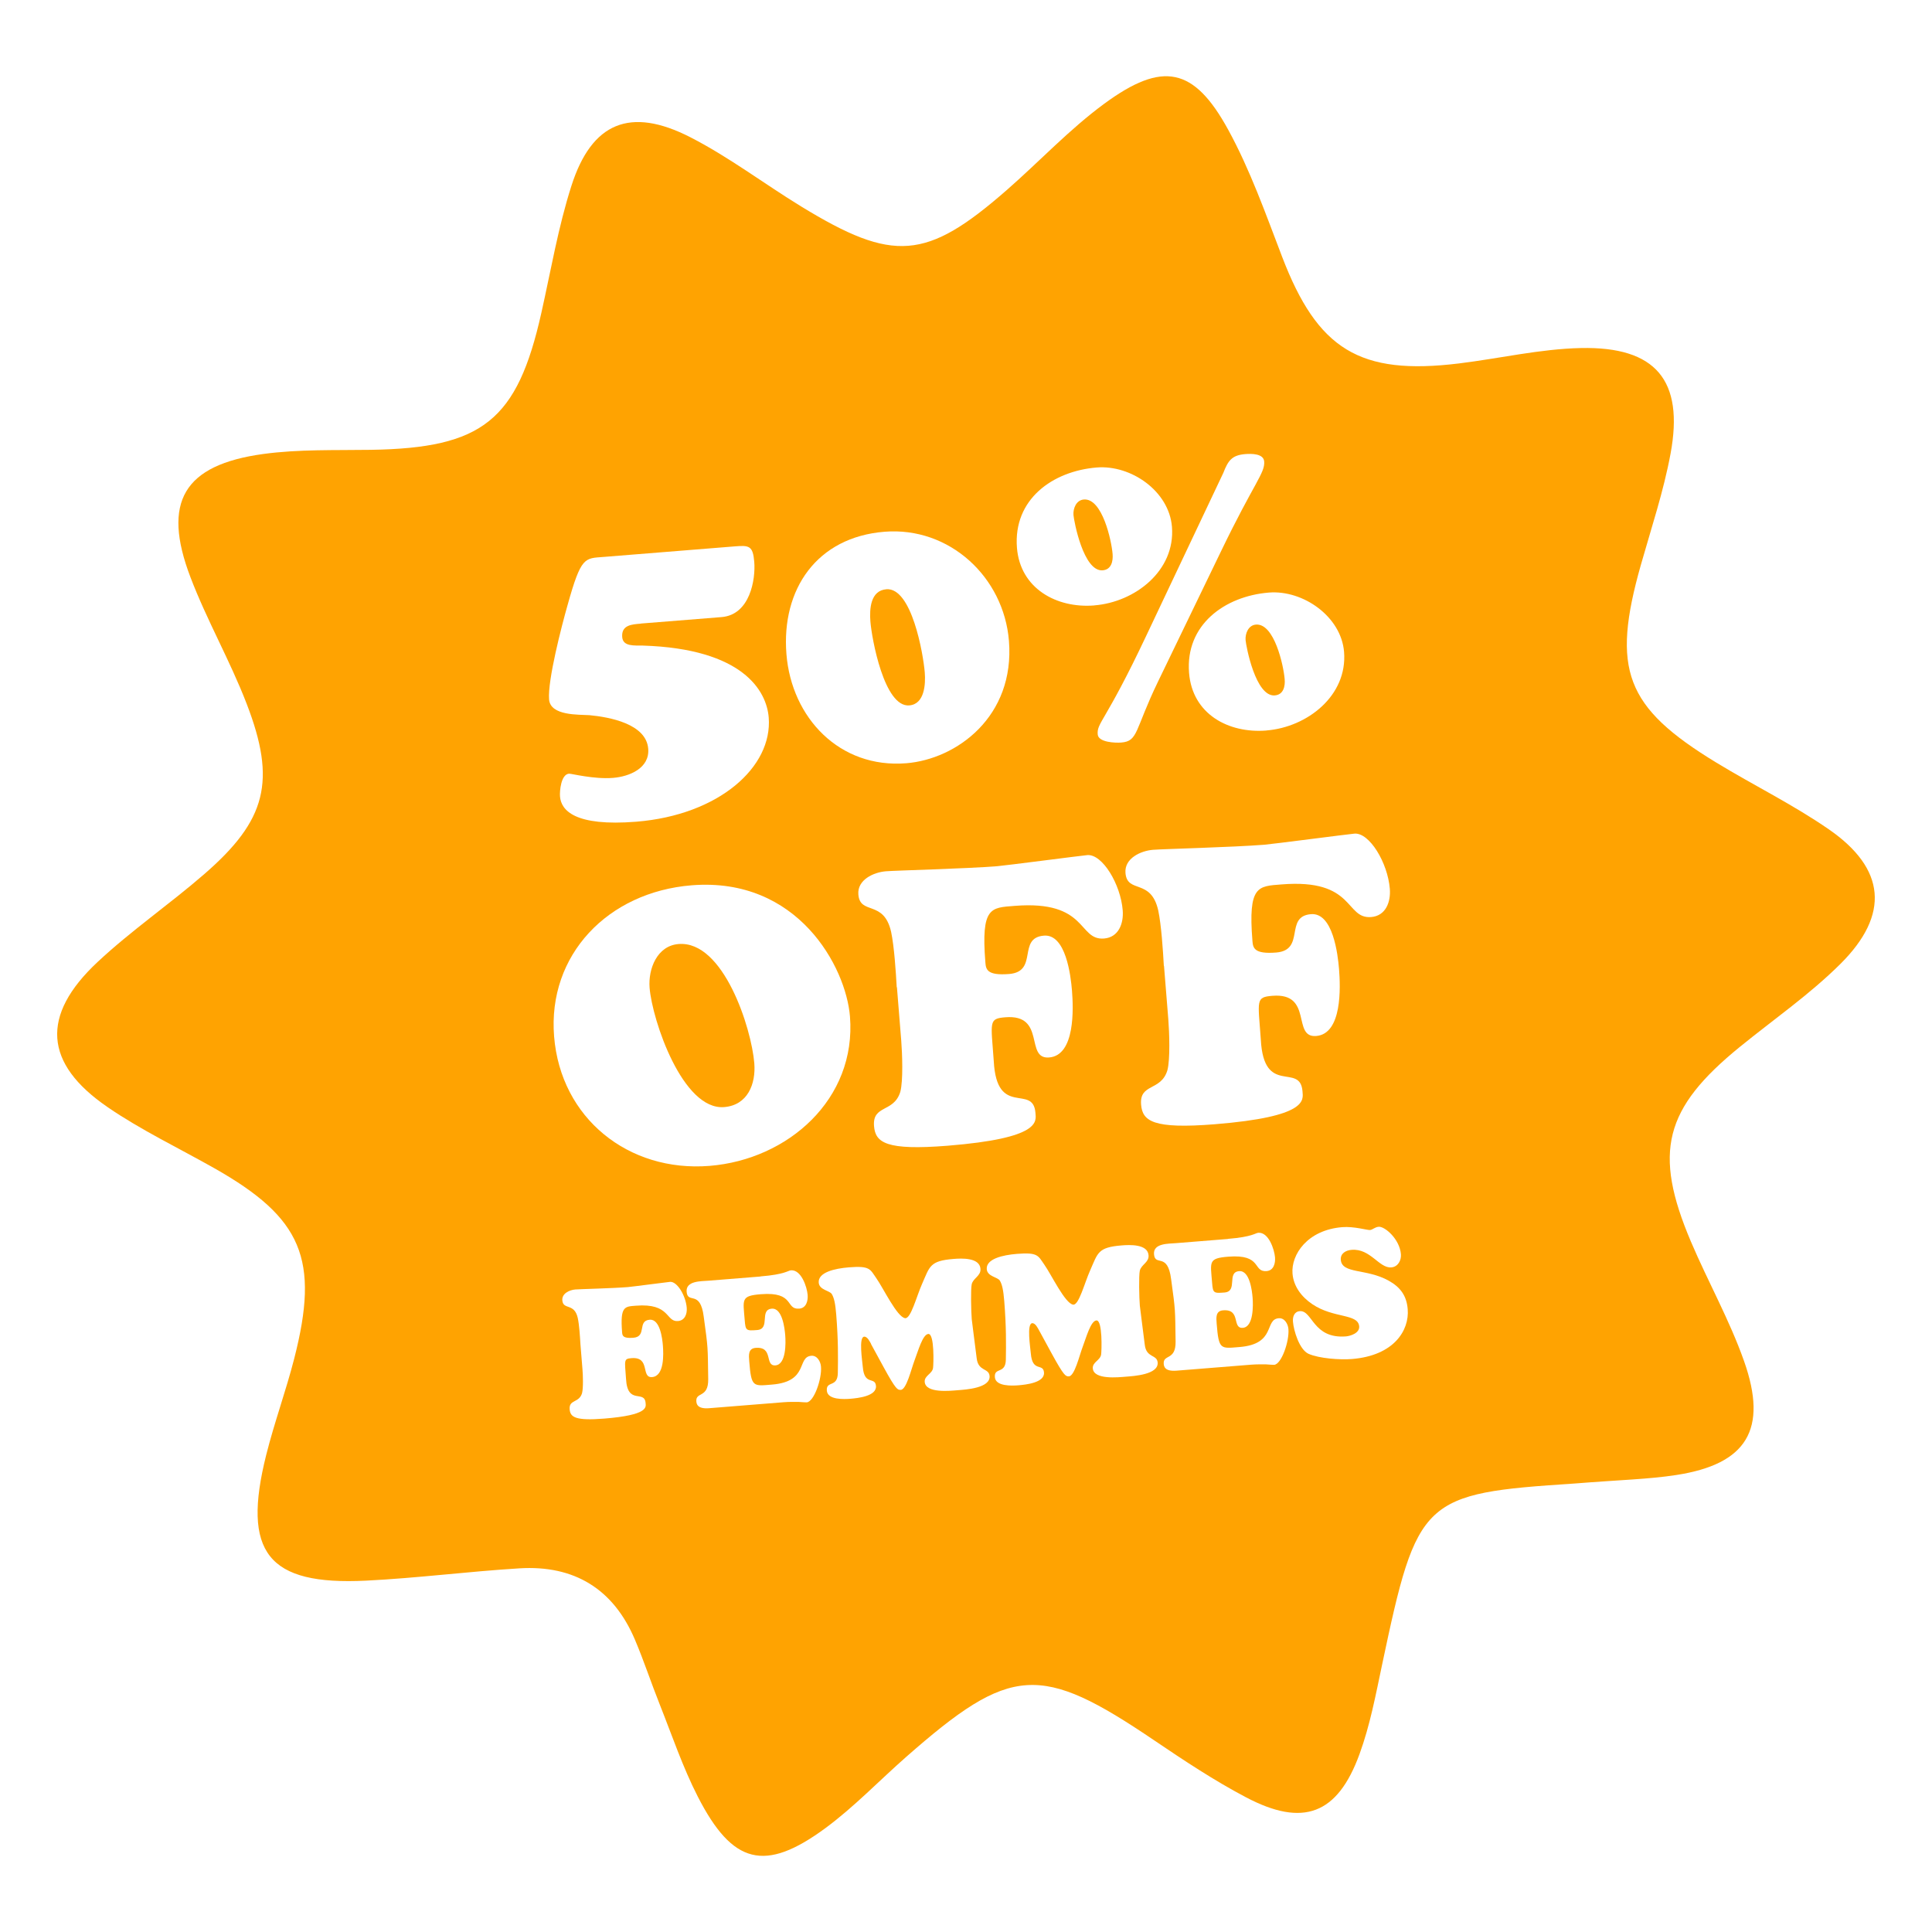
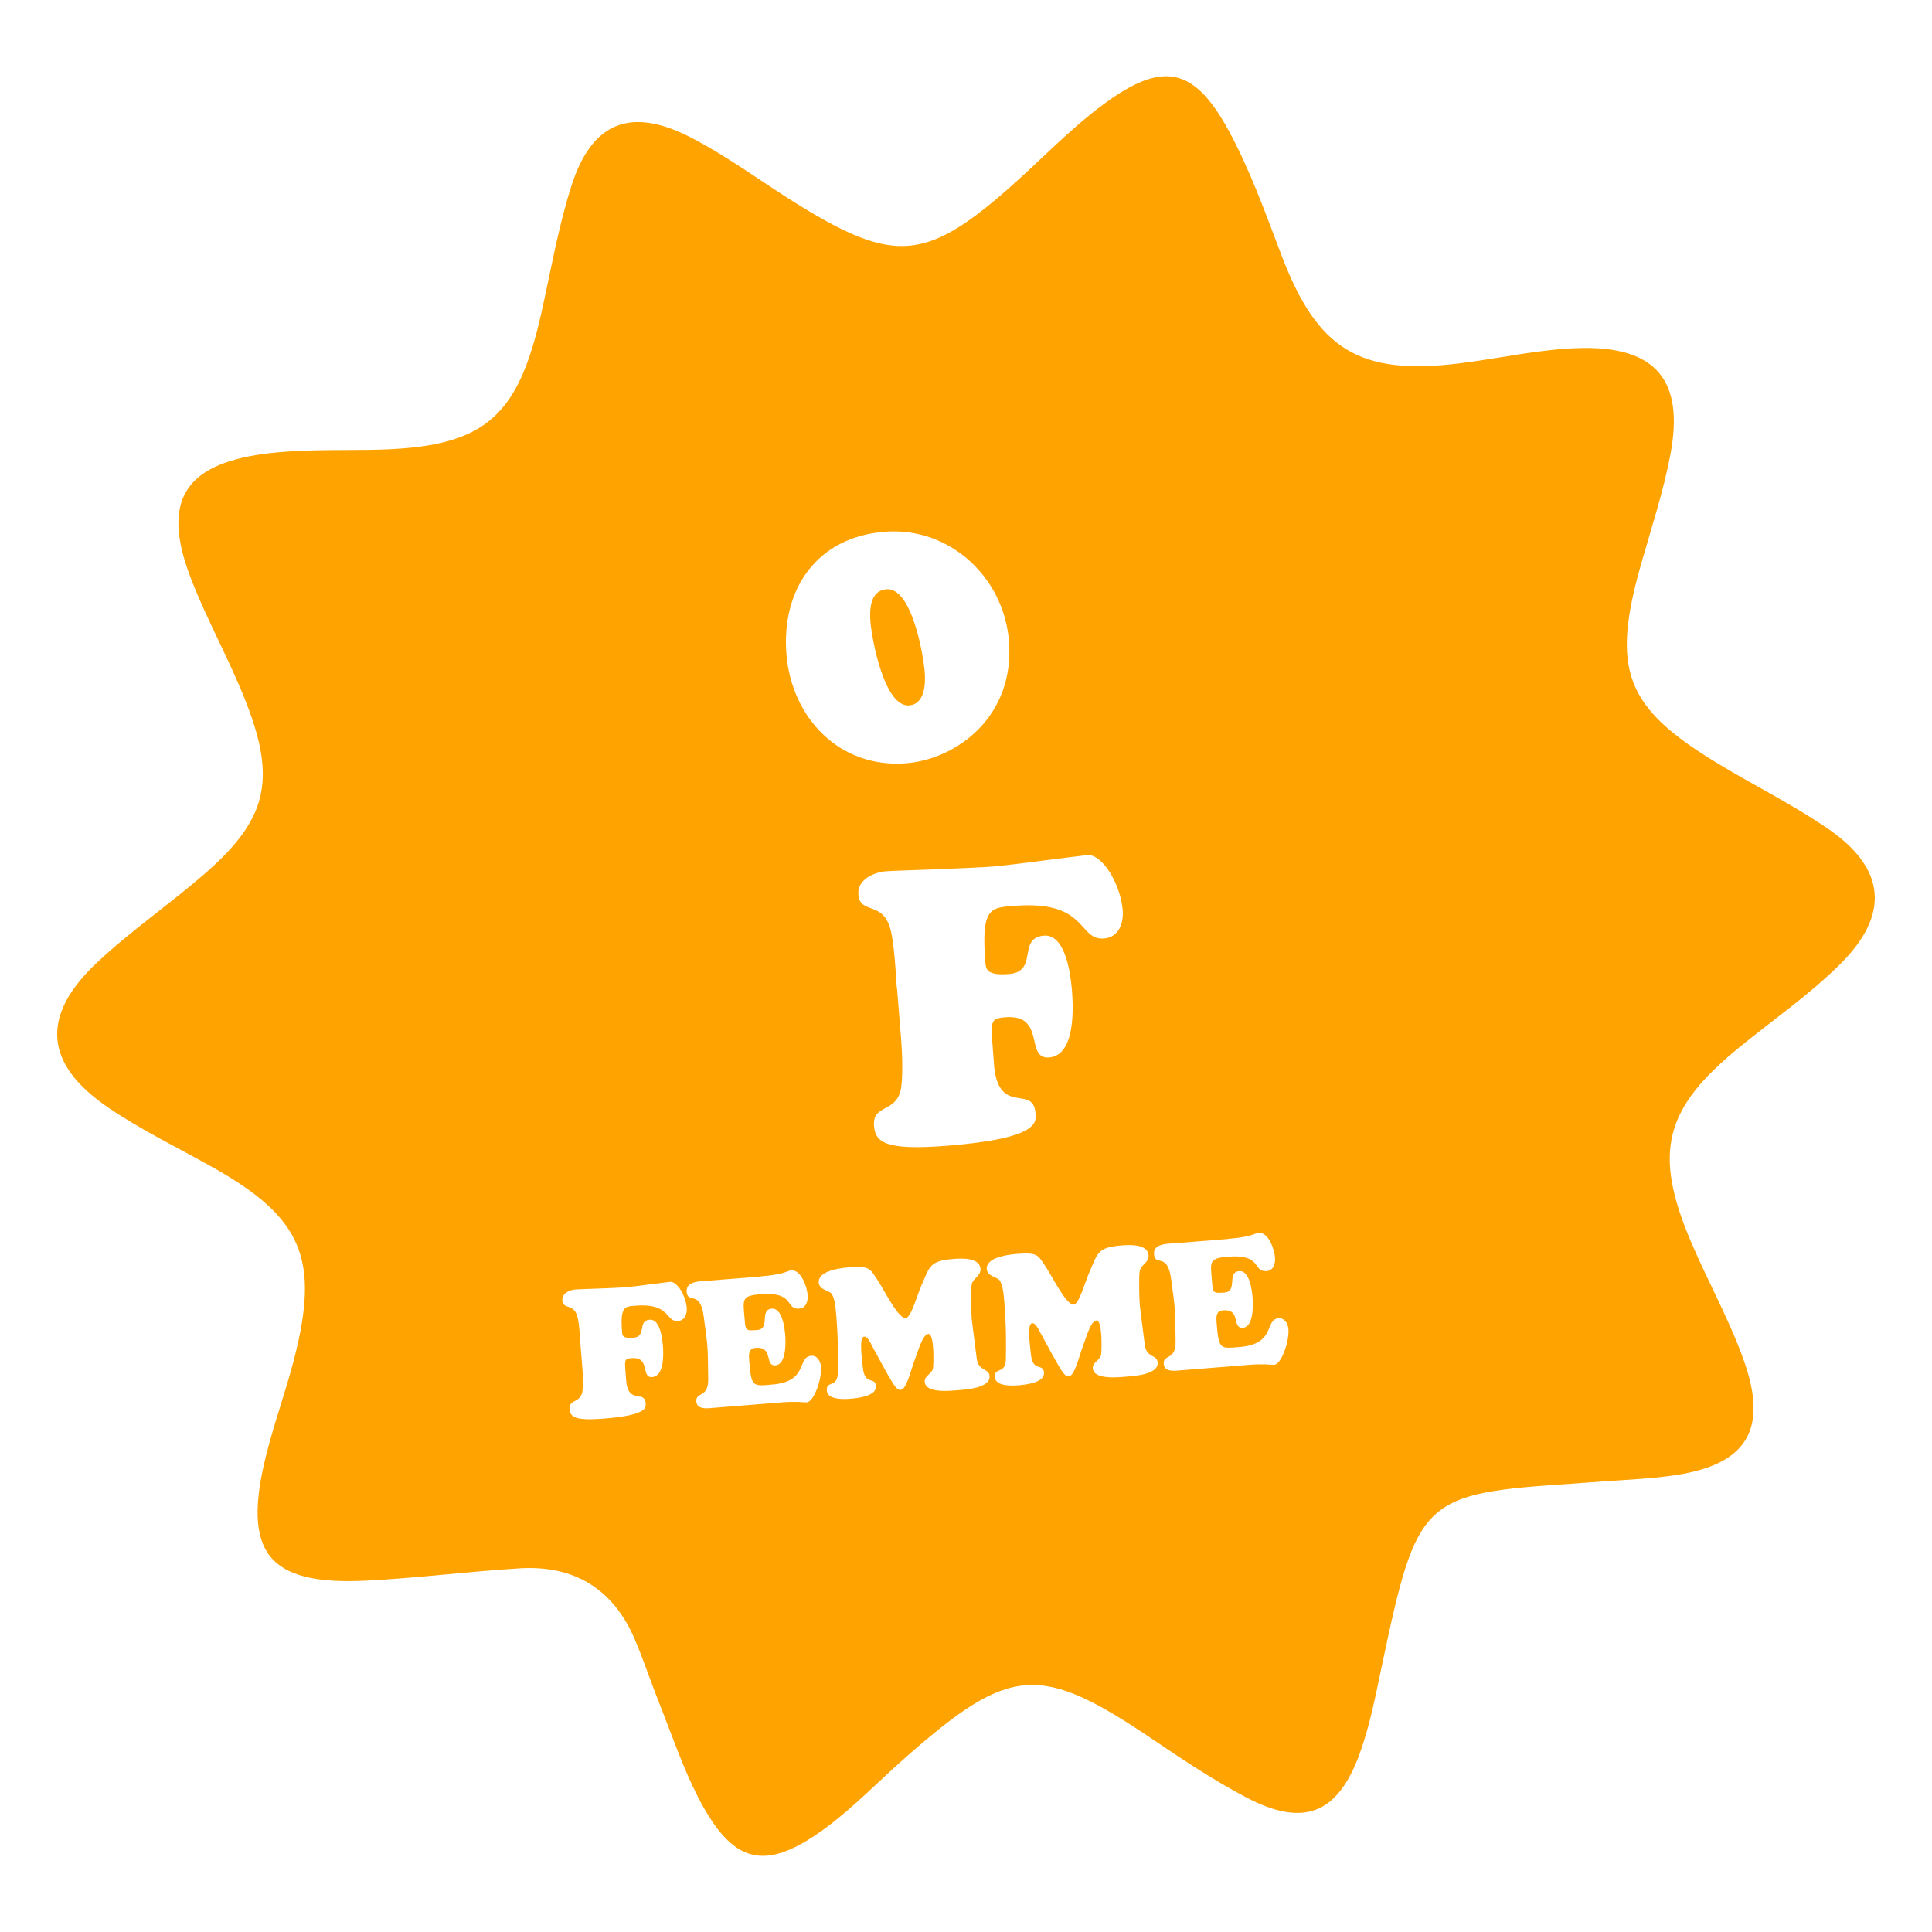
<svg xmlns="http://www.w3.org/2000/svg" id="pastilleOrange" data-name="Layer 1" viewBox="0 0 350 350">
  <defs>
    <style>     #pastilleOrange .cls-1 {        fill: #ffa301;      }     #pastilleOrange .cls-1, #pastilleOrange .cls-2 {        stroke-width: 0px;      }     #pastilleOrange .cls-2 {        fill: #fff;      }    </style>
  </defs>
  <path class="cls-1" d="M19.49,200.57c6.11,4.18,12.88,7.41,19.35,11.07,15.91,9.01,19.09,16.47,14.45,34.52-1.5,5.85-3.59,11.54-5.06,17.4-4.44,17.7.26,23.67,18.08,22.79,9.28-.46,18.51-1.66,27.79-2.23,9.91-.61,17.03,3.72,20.93,12.94,1.63,3.84,2.93,7.82,4.48,11.7,2.23,5.61,4.17,11.38,6.91,16.73,6.29,12.28,12.15,13.76,23.1,5.7,5.21-3.84,9.74-8.6,14.62-12.89,19-16.71,24.3-17.01,45-2.99,5.38,3.64,10.83,7.26,16.57,10.28,10.36,5.47,16.59,3.12,20.58-7.82,1.9-5.2,2.94-10.75,4.09-16.2,6.38-30.22,7.26-31.01,34.91-32.82,8.21-.66,13.36-.76,18.39-1.54,12.75-1.96,16.65-8.24,12.27-20.64-2.62-7.42-6.53-14.37-9.62-21.63-6.89-16.21-4.84-24.14,8.85-35.28,6.12-4.98,12.69-9.52,18.25-15.06,8.97-8.93,8.18-17.24-2.12-24.36-6.48-4.48-13.63-7.98-20.37-12.08-16.53-10.06-19.06-16.84-13.68-35.83,1.9-6.7,4.12-13.34,5.38-20.16,2.46-13.25-2.66-19.41-16.25-19.12-7.38.16-14.72,1.89-22.09,2.79-18,2.2-25.61-2.53-32.04-19.34-2.98-7.78-5.78-15.73-9.76-23-6.2-11.33-11.88-12.48-22.44-4.72-6.33,4.65-11.77,10.49-17.71,15.68-14.54,12.7-20.49,13.17-37.23,2.93-6.73-4.12-13.08-8.96-20.08-12.54-10.87-5.56-17.85-2.67-21.52,8.81-2.4,7.49-3.72,15.33-5.45,23.03-4.36,19.47-10.62,24.48-30.88,24.8-6.5.1-13.06-.12-19.47.75-14.45,1.97-18.42,8.69-13.22,22.32,2.97,7.8,7.18,15.13,10.18,22.92,5.42,14.04,3.58,21.11-7.66,30.86-6.31,5.48-13.27,10.25-19.36,15.95-10.32,9.66-9.7,18.38,1.83,26.27Z" />
  <g>
-     <path class="cls-2" d="M116.1,112.98c-1.6.13-3.56.22-3.38,2.44.14,1.74,2.22,1.5,3.7,1.53,18.2.57,22.45,8.22,22.84,13.02.72,8.98-9.02,17.68-23.99,18.89-11.14.89-13.62-2.06-13.82-4.57-.08-.97.17-4.01,1.63-4.13.42-.03,4.5,1.04,7.98.76,2.92-.23,6.66-1.73,6.37-5.28-.36-4.53-7.05-5.74-10.65-6.08-1.9-.13-7.07.15-7.31-2.85-.28-3.48,2.29-13.36,3.33-17.02,2.5-8.96,3.1-8.52,6.58-8.8l23.74-1.91c2.58-.21,3.28-.12,3.52,2.8.26,3.2-.77,9.59-5.92,10.01l-14.62,1.17Z" />
    <path class="cls-2" d="M160.24,96.33c11.77-.94,21.61,8.22,22.54,19.77,1.1,13.72-9.49,21.44-18.61,22.17-12.05.97-20.77-8.21-21.7-19.77-.94-11.77,5.52-21.19,17.77-22.17ZM160.58,106.75c-2.92.23-3.07,3.61-2.9,5.84.25,3.13,2.51,15.57,7.04,15.2,2.79-.22,2.98-3.88,2.81-5.97-.27-3.34-2.36-15.44-6.96-15.07Z" />
-     <path class="cls-2" d="M198.24,109.68c-6.82.55-13.42-3.06-14.01-10.44-.7-8.77,6.45-13.9,14.46-14.55,6.2-.5,13.1,4.27,13.62,10.75.64,7.94-6.68,13.64-14.06,14.23ZM196.35,90.49c-1.39.11-1.97,1.63-1.88,2.81.09,1.11,1.81,10.3,5.29,10.02,1.6-.13,1.9-1.69,1.8-2.95-.2-2.44-1.87-10.15-5.21-9.88ZM209.79,123.47c-4.27,8.82-3.55,10.8-6.68,11.05-1.04.08-4.14-.02-4.25-1.48-.17-2.16,1.37-2.14,8.8-17.88l13.96-29.5c.87-2.24,1.56-3.21,4-3.4,1.04-.08,3.28-.12,3.4,1.34.17,2.09-1.8,3.79-7.81,16.25l-11.42,23.62ZM229.42,132.34c-6.89.55-13.42-2.99-14.01-10.44-.7-8.7,6.45-13.9,14.46-14.55,6.2-.5,13.1,4.34,13.62,10.75.64,7.94-6.68,13.64-14.06,14.23ZM227.53,113.15c-1.39.11-1.97,1.63-1.88,2.81.09,1.11,1.81,10.3,5.29,10.02,1.6-.13,1.9-1.69,1.79-2.95-.2-2.44-1.87-10.15-5.21-9.88Z" />
-     <path class="cls-2" d="M100.38,187.75c-1.19-14.76,9.74-26.15,24.92-27.37,19.22-1.54,27.96,14.79,28.68,23.77,1.2,14.97-11.23,25.92-25.44,27.06-14.69,1.18-26.97-8.63-28.16-23.46ZM122.93,171.02c-3.9.31-5.52,4.51-5.25,7.92.48,5.92,5.99,22.23,13.51,21.62,4.25-.34,5.76-4.18,5.46-7.94-.51-6.34-5.57-22.26-13.72-21.6Z" />
    <path class="cls-2" d="M162.45,178.85c-.16-2.86-.45-7.32-1.01-10.01-1.32-5.92-5.64-2.98-5.94-6.81-.21-2.65,2.76-4.01,4.99-4.19,1.81-.15,14.4-.46,20.18-.92,1.39-.11,15.33-1.93,16.31-2.01,2.72-.22,6.03,5.26,6.41,10,.19,2.37-.73,4.89-3.37,5.11-4.8.39-2.87-6.99-16.24-5.91-4.25.34-6.08.14-5.27,10.23.1,1.25.26,2.43,4.3,2.11,5.36-.43,1.43-6.56,6.31-6.95,3.97-.32,4.86,7.25,5.08,9.96.26,3.27.59,11.73-4.14,12.11-4.46.36-.49-7.88-7.94-7.28-3.06.25-2.6.77-2.09,7.95.55,10.33,7.12,4.05,7.55,9.35.13,1.6,1,4.61-15.92,5.97-11.14.89-13.08-.56-13.32-3.56-.31-3.9,3.59-2.39,4.76-6.2.54-2,.35-6.97.17-9.26l-.78-9.68Z" />
-     <path class="cls-2" d="M210.84,174.96c-.16-2.86-.45-7.32-1.01-10.01-1.32-5.92-5.63-2.98-5.94-6.81-.21-2.65,2.76-4.01,4.99-4.19,1.81-.15,14.4-.46,20.18-.92,1.39-.11,15.33-1.93,16.31-2.01,2.71-.22,6.03,5.26,6.41,10,.19,2.37-.73,4.89-3.37,5.11-4.8.39-2.87-6.99-16.24-5.91-4.25.34-6.09.14-5.28,10.23.1,1.25.27,2.43,4.3,2.11,5.36-.43,1.44-6.56,6.31-6.95,3.97-.32,4.86,7.25,5.08,9.96.26,3.27.59,11.73-4.14,12.11-4.46.36-.49-7.88-7.94-7.28-3.06.25-2.6.77-2.09,7.95.55,10.33,7.12,4.05,7.55,9.35.13,1.6,1,4.61-15.92,5.97-11.14.89-13.08-.56-13.32-3.56-.31-3.9,3.59-2.39,4.76-6.2.54-2.01.35-6.97.17-9.26l-.78-9.68Z" />
  </g>
  <g>
    <path class="cls-2" d="M105.15,243.48c-.08-1.35-.21-3.45-.48-4.71-.62-2.79-2.65-1.4-2.8-3.2-.1-1.25,1.3-1.88,2.35-1.97.85-.07,6.78-.21,9.5-.43.66-.05,7.21-.91,7.67-.95,1.28-.1,2.84,2.48,3.02,4.7.09,1.11-.34,2.3-1.59,2.4-2.26.18-1.35-3.29-7.64-2.78-2,.16-2.86.07-2.48,4.82.05.59.12,1.14,2.03.99,2.52-.2.67-3.09,2.97-3.27,1.87-.15,2.29,3.41,2.39,4.69.12,1.54.28,5.52-1.95,5.7-2.1.17-.23-3.71-3.74-3.43-1.44.12-1.22.36-.99,3.74.26,4.86,3.35,1.91,3.55,4.4.06.75.47,2.17-7.49,2.81-5.24.42-6.15-.26-6.27-1.67-.15-1.83,1.69-1.12,2.24-2.92.25-.94.17-3.28.08-4.36l-.37-4.55Z" />
    <path class="cls-2" d="M137.8,231.23c4.39-.35,4.96-1.06,5.48-1.1,1.87-.15,2.91,3,3.03,4.44.09,1.08-.24,2.39-1.51,2.5-2.59.21-.74-3.11-6.97-2.61-3.64.29-3.22.92-2.92,4.69.15,1.9.26,1.96,2.25,1.8,2.49-.2.33-3.69,2.66-3.87,1.9-.15,2.33,3.54,2.43,4.82.11,1.34.19,5.29-1.77,5.45-2.03.16-.28-3.44-3.59-3.17-1.38.11-1.24,1.35-1.16,2.4.38,4.78.69,4.53,4.13,4.25,6.72-.54,4.44-5.01,7.13-5.22,1.05-.08,1.67,1.05,1.74,1.97.18,2.23-1.27,6.37-2.58,6.47-.23.02-.76-.04-1.46-.08-.73,0-1.65-.03-2.77.06l-13.46,1.08c-2.16.17-2.27-.81-2.31-1.23-.15-1.8,2.2-.54,2.15-4.03-.09-5.99,0-5.41-.81-11.31-.63-4.99-2.91-2.21-3.1-4.53-.16-2,2.62-1.89,3.96-2l9.44-.76Z" />
    <path class="cls-2" d="M157.81,243.47c-.23-.41-.67-1.36-1.26-1.32-1.02.08-.34,4.38-.25,5.46.28,3.51,2.25,1.7,2.39,3.47.15,1.87-3.35,2.21-4.63,2.32-1.15.09-4.14.23-4.27-1.47-.15-1.87,1.94-.49,1.99-3.19.04-2.77.09-5.84-.29-10.59-.16-1.97-.37-2.97-.79-3.7-.38-.66-2.27-.74-2.38-2.08-.15-1.87,2.86-2.57,5.48-2.78,3.83-.31,3.82.35,4.94,1.95,1.3,1.84,3.76,7.05,5.23,7.26,1.03.15,2.06-3.92,3.06-6.18,1.42-3.21,1.38-4.2,5.7-4.55,1.44-.12,4.73-.28,4.89,1.78.11,1.31-1.35,1.69-1.59,2.83-.19.94-.11,4.82.01,6.3.04.49.53,4.08.9,7.12.29,2.38,2.21,1.7,2.33,3.18.18,2.19-4.32,2.46-5.76,2.57-1.34.11-5.82.6-5.99-1.5-.09-1.15,1.37-1.46,1.51-2.53.09-.57.29-6.26-.86-6.16-1.02.08-1.83,3.05-2.49,4.78-.6,1.57-1.48,5.4-2.54,5.35-.53-.02-.79.06-3.11-4.2l-2.24-4.11Z" />
    <path class="cls-2" d="M188.25,241.03c-.23-.41-.67-1.36-1.26-1.32-1.02.08-.34,4.38-.25,5.46.28,3.51,2.25,1.7,2.39,3.47.15,1.87-3.35,2.21-4.63,2.32-1.15.09-4.14.23-4.27-1.47-.15-1.87,1.94-.49,1.99-3.19.04-2.77.09-5.84-.29-10.59-.16-1.97-.37-2.97-.79-3.7-.38-.66-2.27-.74-2.38-2.08-.15-1.87,2.86-2.57,5.48-2.78,3.83-.31,3.82.35,4.94,1.94,1.3,1.84,3.76,7.05,5.23,7.26,1.03.15,2.06-3.92,3.07-6.18,1.42-3.21,1.38-4.2,5.7-4.55,1.44-.12,4.73-.28,4.89,1.78.11,1.31-1.35,1.69-1.59,2.83-.19.94-.11,4.82.01,6.3.04.49.53,4.08.9,7.12.29,2.38,2.21,1.7,2.33,3.18.18,2.19-4.32,2.46-5.76,2.57-1.34.11-5.82.6-5.99-1.5-.09-1.15,1.37-1.46,1.51-2.53.09-.57.29-6.26-.86-6.16-1.02.08-1.83,3.05-2.48,4.78-.6,1.56-1.48,5.39-2.54,5.35-.53-.02-.79.06-3.11-4.2l-2.24-4.11Z" />
    <path class="cls-2" d="M222.47,224.43c4.39-.35,4.96-1.06,5.48-1.1,1.87-.15,2.91,3,3.03,4.44.09,1.08-.24,2.39-1.51,2.5-2.59.21-.74-3.11-6.97-2.61-3.64.29-3.22.92-2.92,4.69.15,1.9.26,1.96,2.25,1.8,2.49-.2.33-3.69,2.66-3.87,1.9-.15,2.33,3.54,2.43,4.82.11,1.34.19,5.29-1.77,5.45-2.03.16-.28-3.44-3.58-3.17-1.38.11-1.24,1.35-1.16,2.4.38,4.78.69,4.53,4.13,4.25,6.72-.54,4.45-5.01,7.13-5.22,1.05-.08,1.67,1.05,1.74,1.97.18,2.23-1.27,6.37-2.58,6.47-.23.02-.76-.04-1.46-.08-.73,0-1.65-.03-2.77.06l-13.47,1.08c-2.16.17-2.27-.81-2.31-1.23-.14-1.8,2.2-.54,2.15-4.03-.09-5.99,0-5.41-.81-11.31-.63-4.99-2.91-2.21-3.1-4.53-.16-2,2.62-1.89,3.96-2l9.44-.76Z" />
-     <path class="cls-2" d="M234.15,230.72c-.27-3.41,2.66-7.9,9.02-8.41,2.1-.17,4.53.56,5.02.52.46-.04.88-.53,1.57-.59,1.11-.09,3.81,2.23,4.03,4.98.09,1.11-.54,2.29-1.75,2.38-2.2.18-3.77-3.46-7.18-3.18-1.02.08-2.06.63-1.96,1.81.21,2.59,4.64,1.54,8.64,3.76,2.14,1.18,3.29,2.74,3.48,5.19.31,3.83-2.49,8.41-10.12,9.02-2.16.17-5.91-.09-7.86-.95-1.64-.76-2.68-4.17-2.81-5.84-.07-.88.25-1.8,1.23-1.88,2.33-.19,2.35,5.05,8.38,4.57.72-.06,2.49-.56,2.39-1.81-.19-2.36-4.63-1.41-8.5-4.03-1.92-1.3-3.39-3.19-3.58-5.55Z" />
  </g>
</svg>